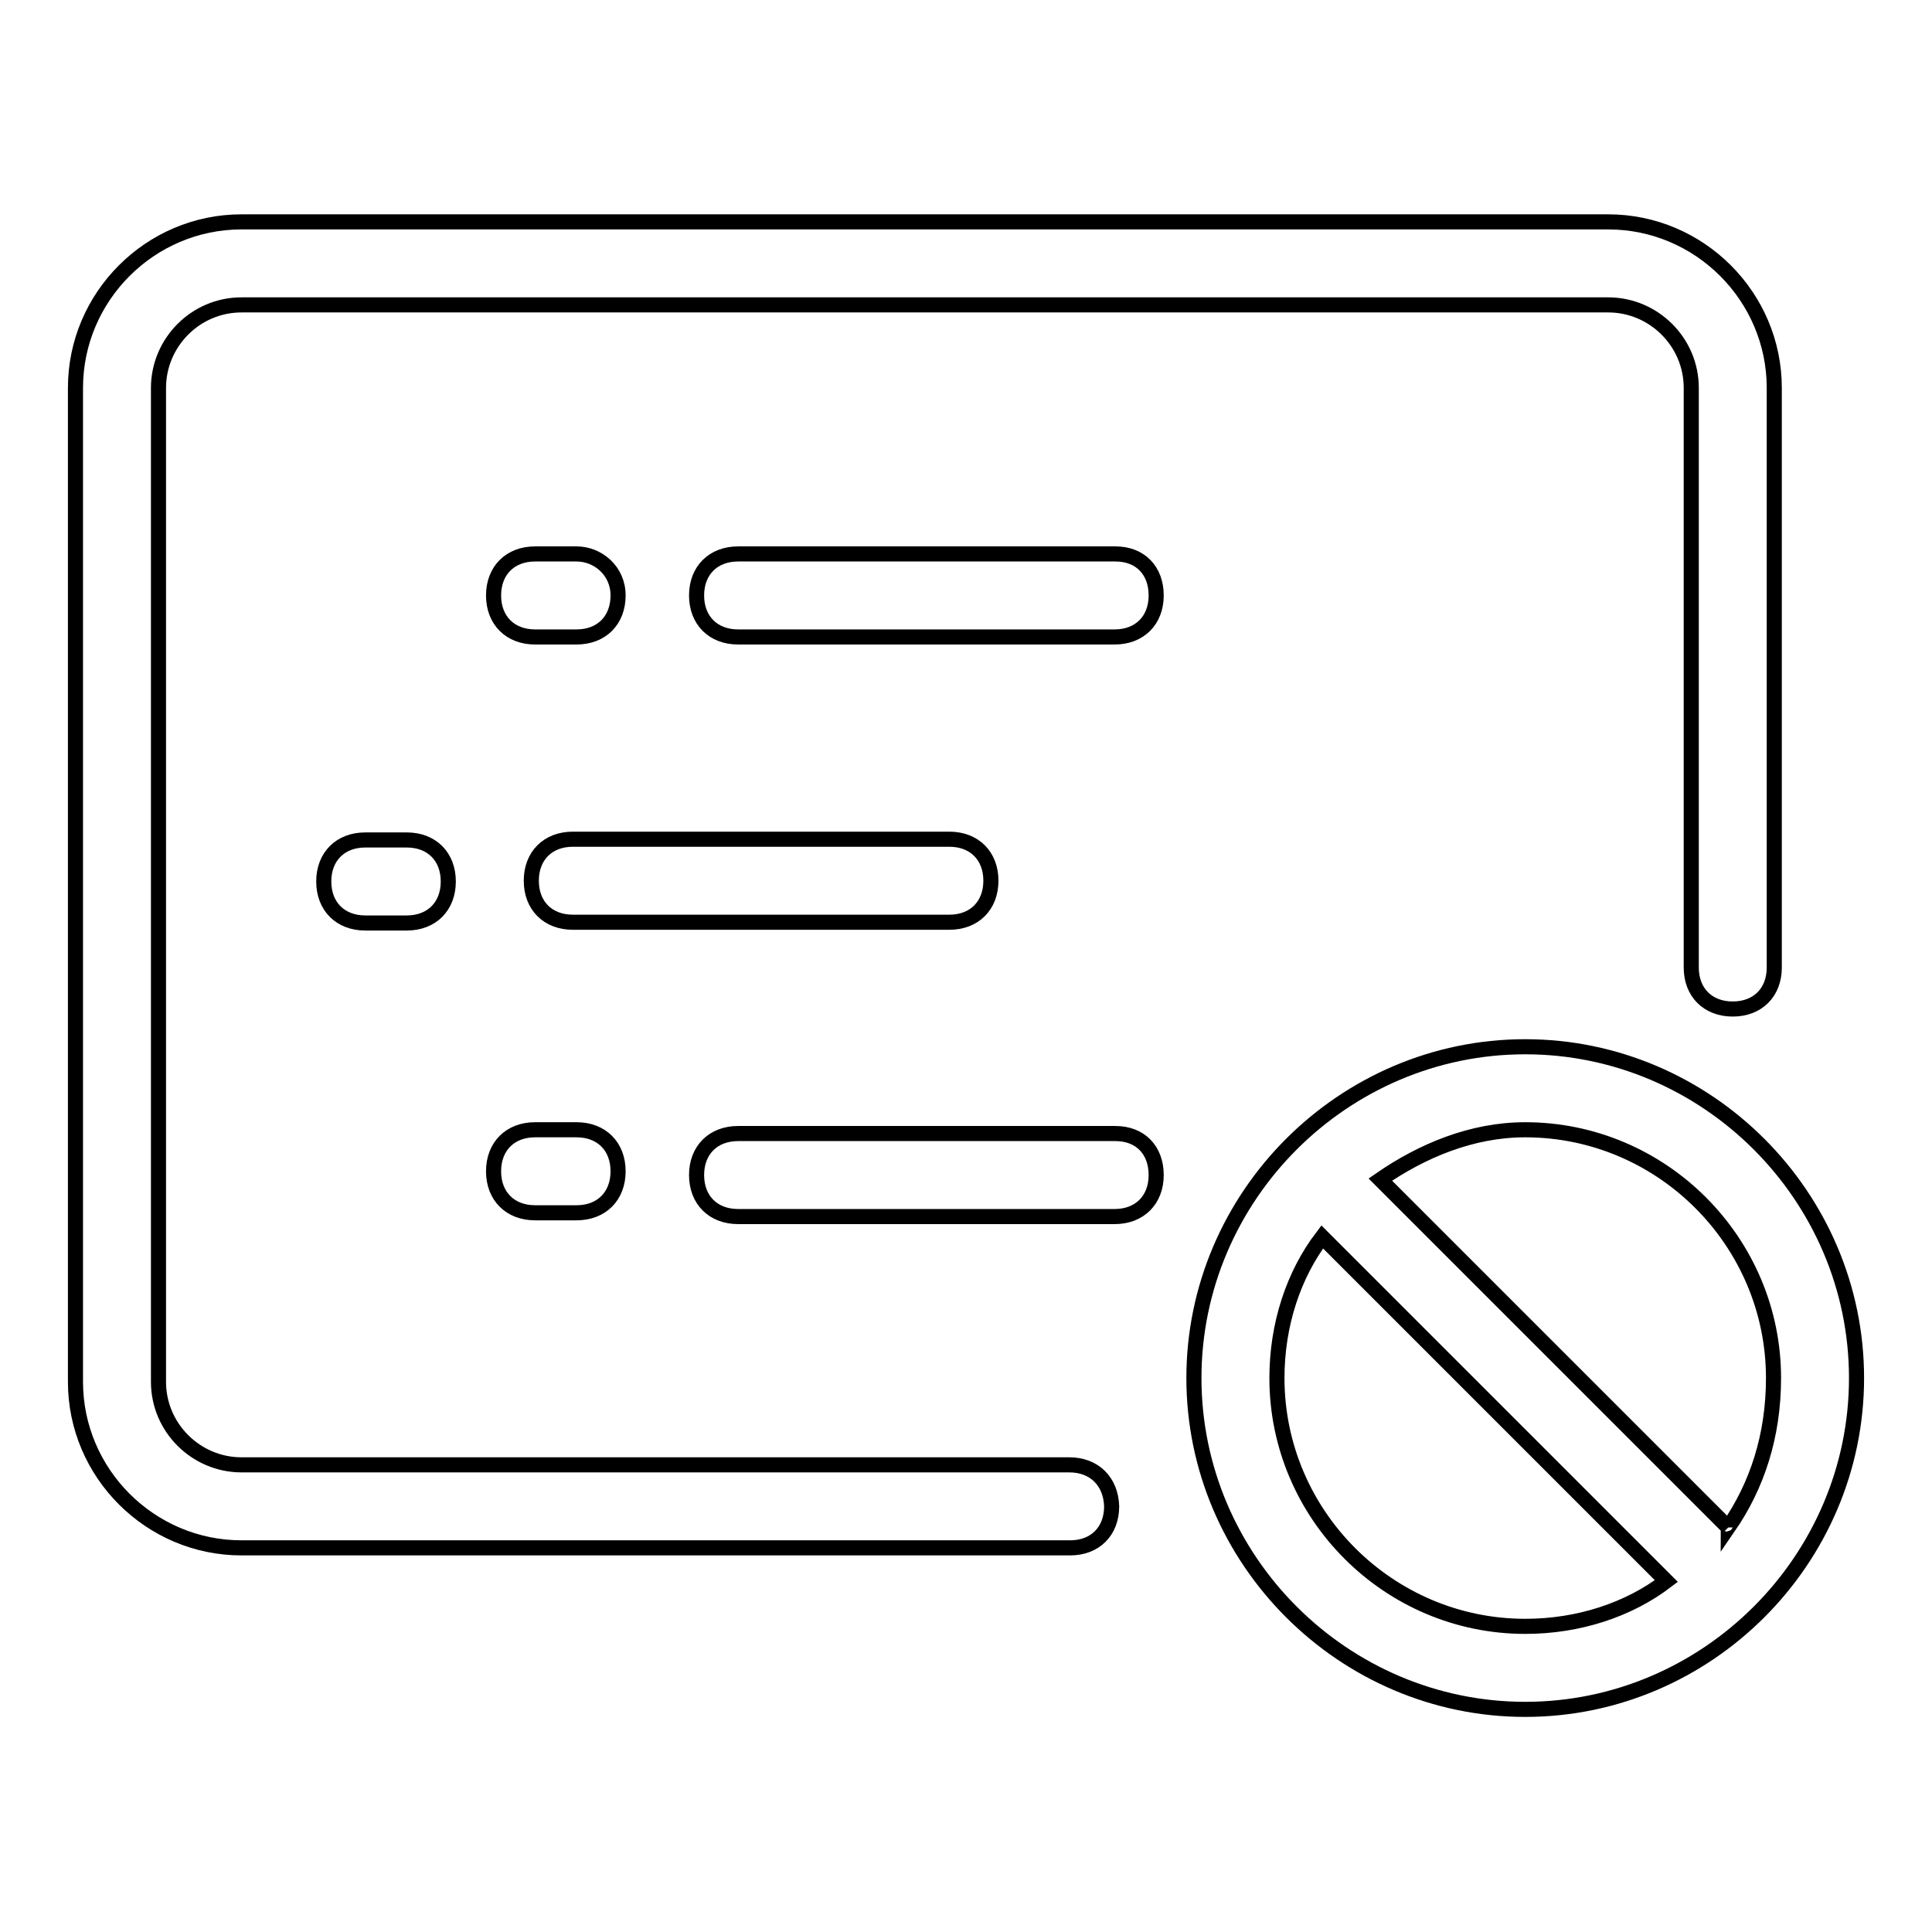
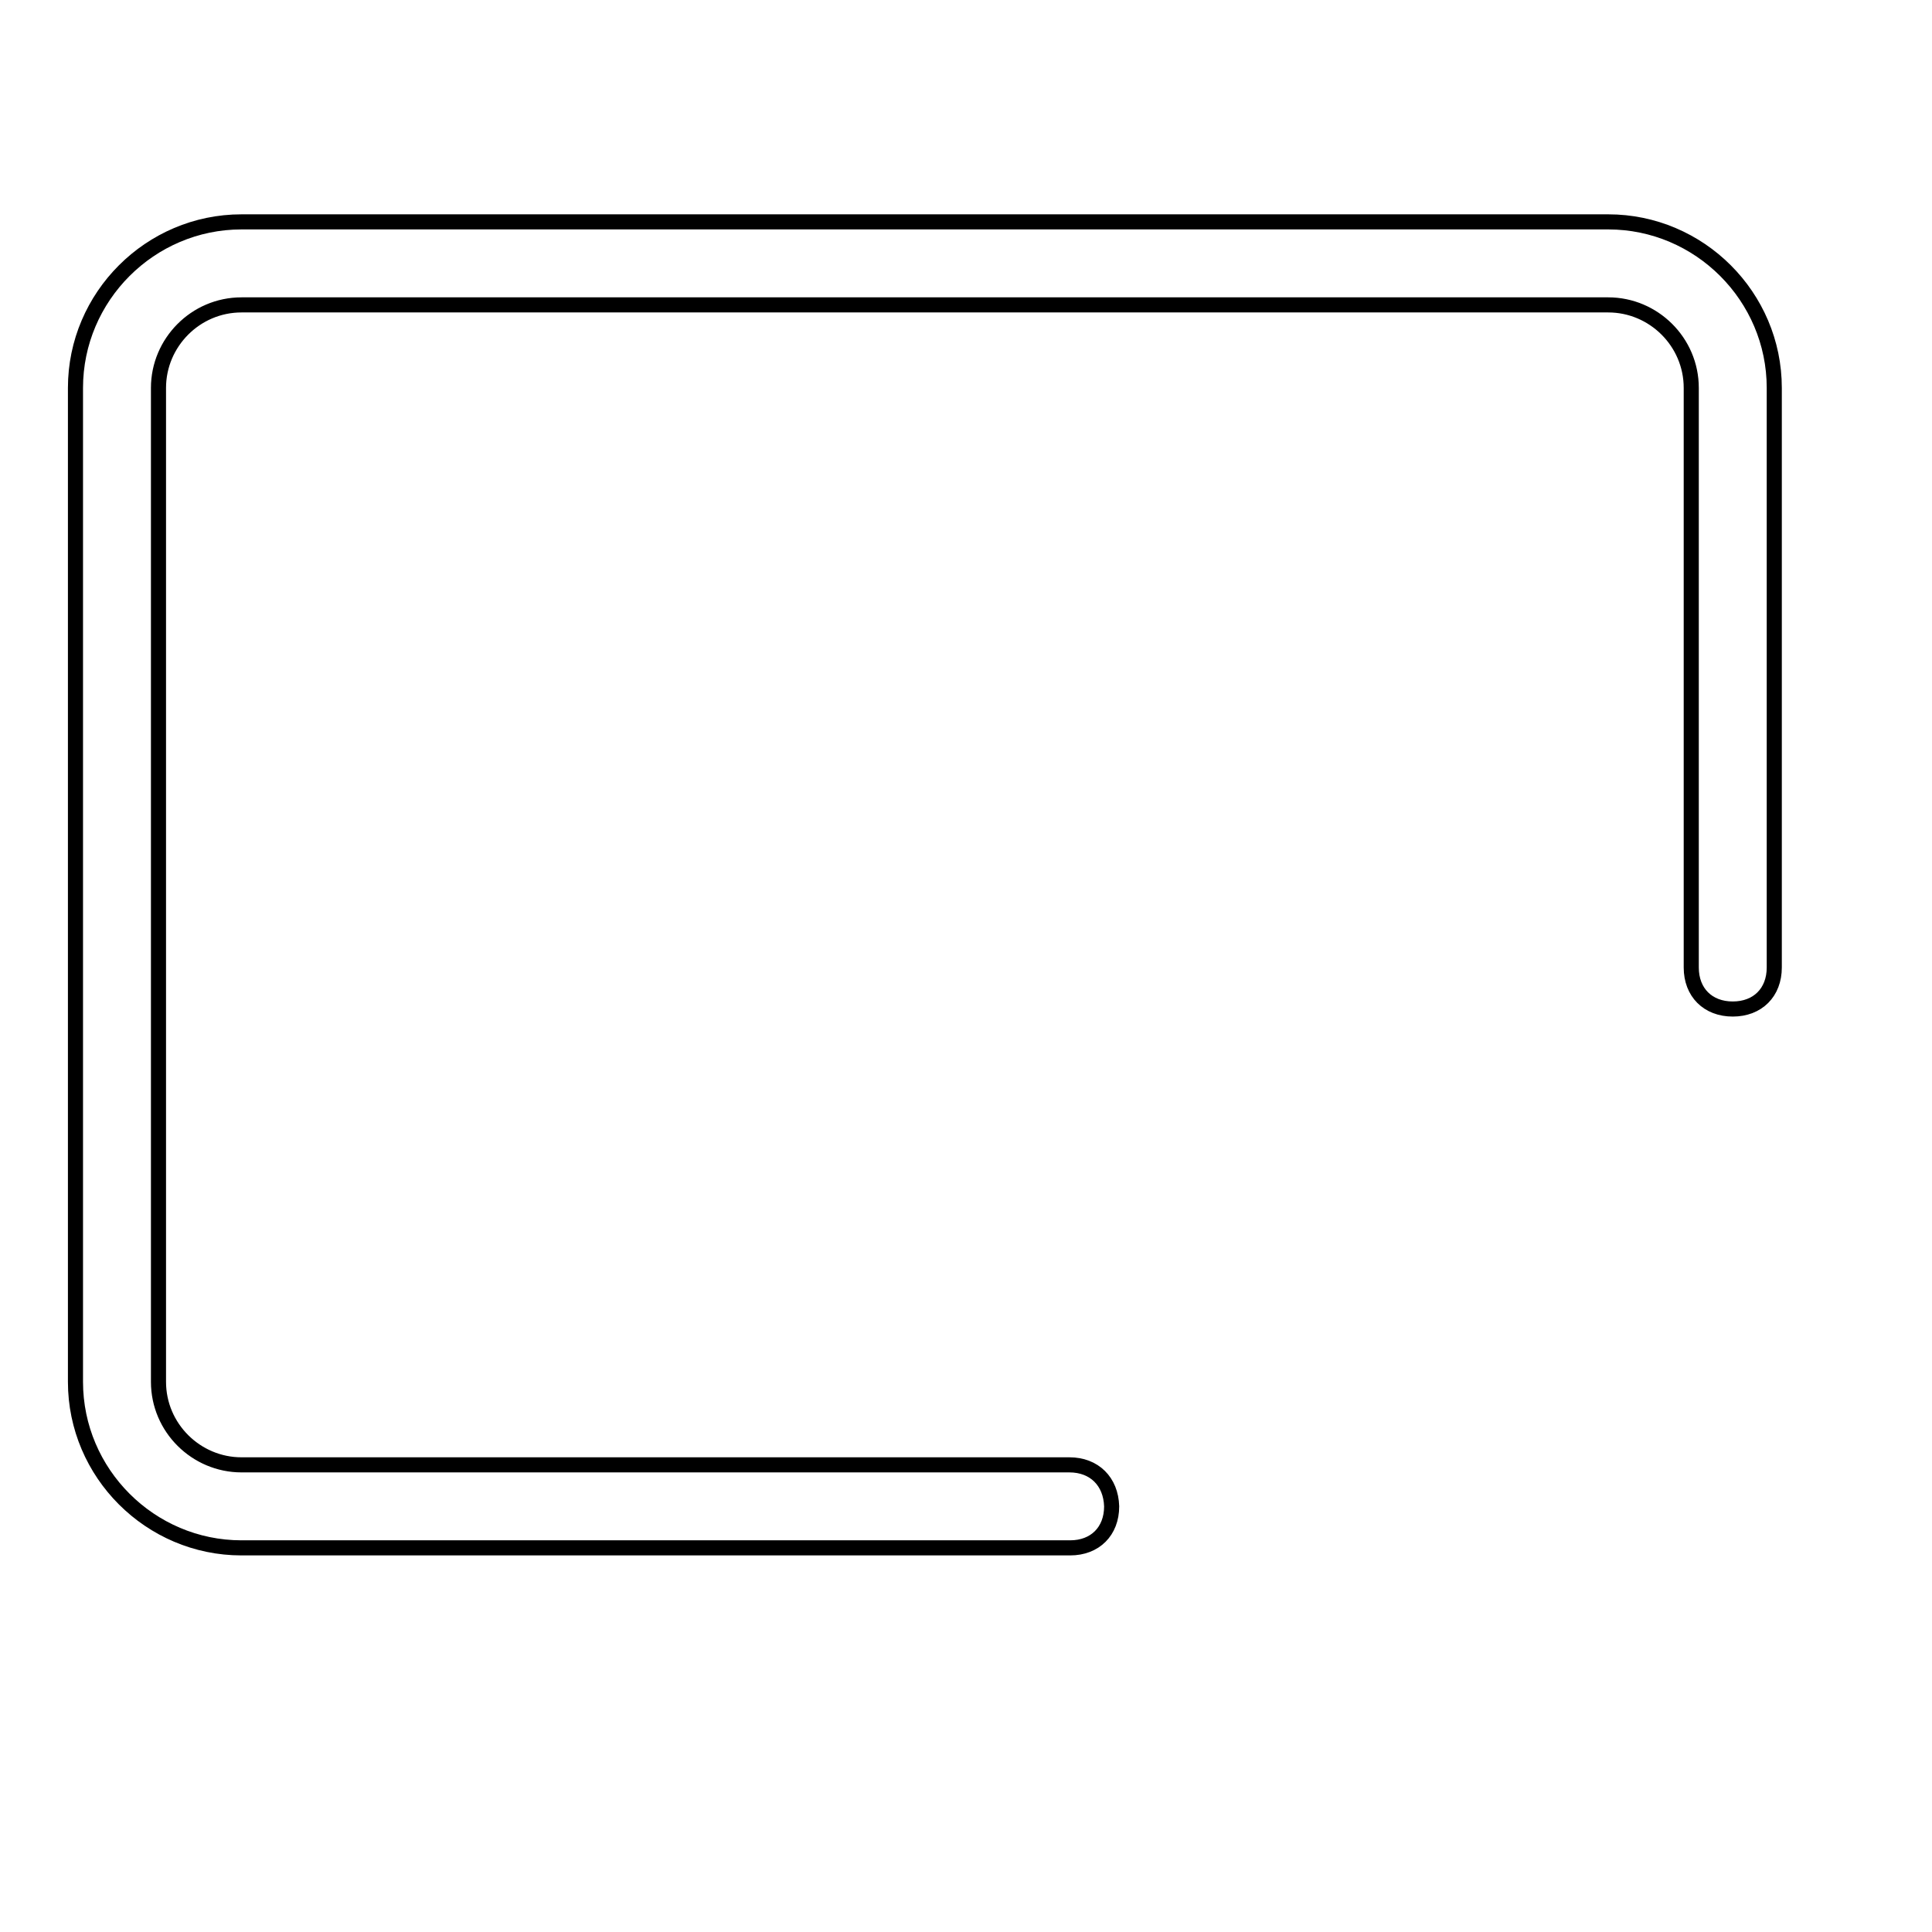
<svg xmlns="http://www.w3.org/2000/svg" version="1.1" x="0px" y="0px" viewBox="0 0 256 256" enable-background="new 0 0 256 256" xml:space="preserve">
  <g>
-     <path stroke-width="2" fill-opacity="0" stroke="#000000" d="M48.4,111.3c-3.3,0-5.5,2.2-5.5,5.5s2.2,5.5,5.5,5.5h5.5c3.3,0,5.5-2.2,5.5-5.5s-2.2-5.5-5.5-5.5H48.4z" />
    <path stroke-width="2" fill-opacity="0" stroke="#000000" d="M141.7,194.1H32c-6,0-11-4.9-11-11V51.4c0-6,4.9-11,11-11h181.1c6,0,11,4.9,11,11v76.8 c0,3.3,2.2,5.5,5.5,5.5c3.3,0,5.5-2.2,5.5-5.5V51.4c0-12.1-9.9-22-22-22H32c-12.1,0-22,9.9-22,22v131.7c0,12.1,9.9,22,22,22h109.8 c3.3,0,5.5-2.2,5.5-5.5C147.2,196.3,145,194.1,141.7,194.1z" />
-     <path stroke-width="2" fill-opacity="0" stroke="#000000" d="M147.8,73.4H97.8c-3.3,0-5.5,2.2-5.5,5.5c0,3.3,2.2,5.5,5.5,5.5h49.9c3.3,0,5.5-2.2,5.5-5.5 C153.2,75.6,151.1,73.4,147.8,73.4z M76.4,73.4h-5.5c-3.3,0-5.5,2.2-5.5,5.5c0,3.3,2.2,5.5,5.5,5.5h5.5c3.3,0,5.5-2.2,5.5-5.5 C81.9,75.6,79.2,73.4,76.4,73.4z M147.8,150.2H97.8c-3.3,0-5.5,2.2-5.5,5.5s2.2,5.5,5.5,5.5h49.9c3.3,0,5.5-2.2,5.5-5.5 S151.1,150.2,147.8,150.2z M70.9,149.7c-3.3,0-5.5,2.2-5.5,5.5s2.2,5.5,5.5,5.5h5.5c3.3,0,5.5-2.2,5.5-5.5s-2.2-5.5-5.5-5.5H70.9z  M131.3,116.7c0-3.3-2.2-5.5-5.5-5.5H75.9c-3.3,0-5.5,2.2-5.5,5.5s2.2,5.5,5.5,5.5h49.9C129.1,122.2,131.3,120,131.3,116.7 L131.3,116.7z M202.1,138.7c-24.1,0-43.9,19.8-43.9,43.9c0,24.1,19.8,43.9,43.9,43.9c24.1,0,43.9-19.8,43.9-43.9 C246,158.5,226.2,138.7,202.1,138.7z M202.1,215.5c-18.1,0-32.9-14.8-32.9-32.9c0-7.1,2.2-13.7,6-18.7l45.6,45.6 C215.8,213.3,209.2,215.5,202.1,215.5z M229,202.4C229,201.8,228.4,201.8,229,202.4l-46.1-46.1c5.5-3.8,12.1-6.6,19.2-6.6 c18.1,0,32.9,14.8,32.9,32.9C235,190.3,232.8,196.9,229,202.4z" />
  </g>
</svg>